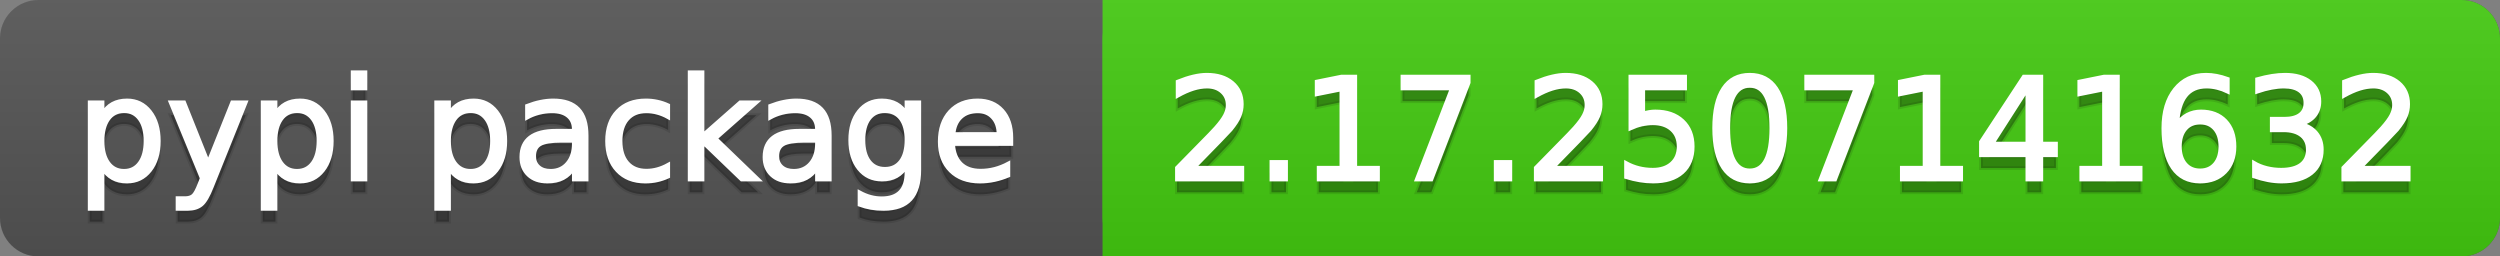
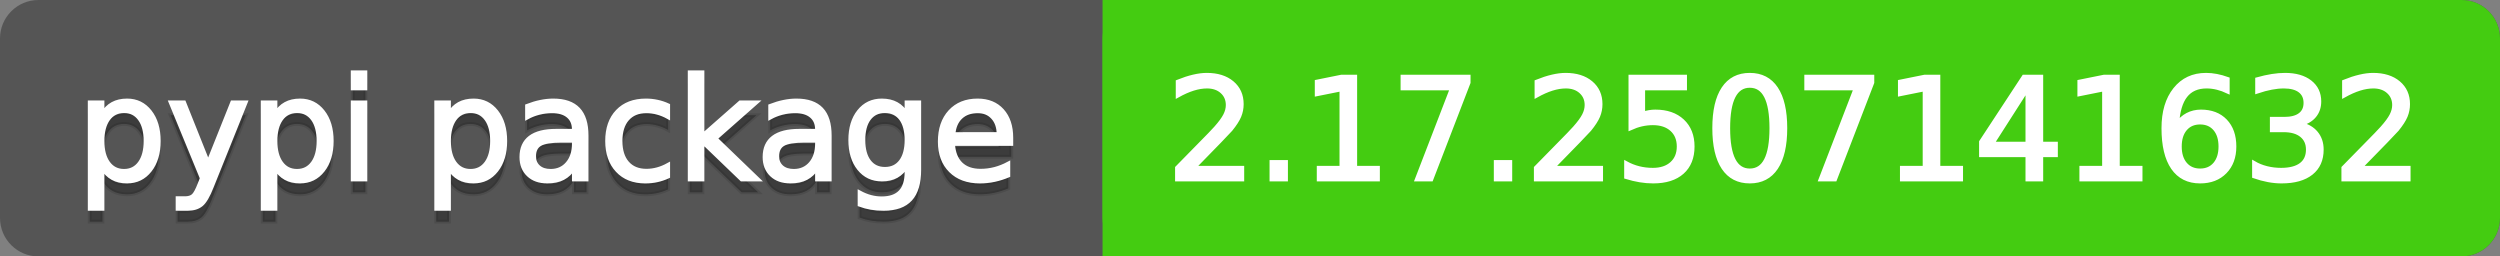
<svg xmlns="http://www.w3.org/2000/svg" width="195" height="20">
  <rect width="100%" height="100%" fill="#808080" stroke="none" />
  <defs>
    <linearGradient id="a" x1="0" y1="0" x2="0" y2="1" gradientUnits="userSpaceOnUse" gradientTransform="matrix(195 0 0 20 -0 0)">
      <stop offset="0" stop-color="#bbbbbb" stop-opacity="0.1" />
      <stop offset="1" stop-color="#000000" stop-opacity="0.1" />
    </linearGradient>
  </defs>
  <path fill="#555555" stroke="none" d="M 3 0 L 192 0 C 193.657 0 195 1.343 195 3 L 195 17 C 195 18.657 193.657 20 192 20 L 3 20 C 1.343 20 0 18.657 0 17 L 0 3 C -0 1.343 1.343 0 3 0 Z" />
  <path fill="#44cc11" stroke="none" d="M 89 0 L 192 0 C 193.657 0 195 1.343 195 3 L 195 17 C 195 18.657 193.657 20 192 20 L 89 20 C 87.343 20 86 18.657 86 17 L 86 3 C 86 1.343 87.343 0 89 0 Z" />
  <path fill="#44cc11" stroke="none" d="M 86 0 L 99 0 L 99 20 L 86 20 Z" />
-   <path fill="url(#a)" stroke="none" d="M 3 0 L 192 0 C 193.657 0 195 1.343 195 3 L 195 17 C 195 18.657 193.657 20 192 20 L 3 20 C 1.343 20 0 18.657 0 17 L 0 3 C -0 1.343 1.343 0 3 0 Z" />
  <g>
    <g id="tBack">
      <path fill="#010101" fill-opacity="0.3" stroke="#010101" stroke-opacity="0.102" stroke-width="0.3" d="M 7.993 14.098 L 7.993 17.288 L 6.999 17.288 L 6.999 8.984 L 7.993 8.984 L 7.993 9.897 Q 8.304 9.36 8.78 9.1 Q 9.255 8.839 9.916 8.839 Q 11.011 8.839 11.696 9.709 Q 12.381 10.58 12.381 11.998 Q 12.381 13.416 11.696 14.286 Q 11.011 15.156 9.916 15.156 Q 9.255 15.156 8.78 14.895 Q 8.304 14.635 7.993 14.098 Z M 11.355 11.998 Q 11.355 10.907 10.906 10.287 Q 10.458 9.667 9.674 9.667 Q 8.89 9.667 8.441 10.287 Q 7.993 10.907 7.993 11.998 Q 7.993 13.088 8.441 13.708 Q 8.89 14.329 9.674 14.329 Q 10.458 14.329 10.906 13.708 Q 11.355 13.088 11.355 11.998 Z M 16.522 15.559 Q 16.103 16.633 15.706 16.96 Q 15.308 17.288 14.642 17.288 L 13.853 17.288 L 13.853 16.461 L 14.433 16.461 Q 14.841 16.461 15.066 16.268 Q 15.292 16.074 15.566 15.354 L 15.743 14.903 L 13.31 8.984 L 14.357 8.984 L 16.237 13.689 L 18.117 8.984 L 19.165 8.984 L 16.522 15.559 Z M 21.485 14.098 L 21.485 17.288 L 20.491 17.288 L 20.491 8.984 L 21.485 8.984 L 21.485 9.897 Q 21.796 9.36 22.272 9.1 Q 22.747 8.839 23.408 8.839 Q 24.503 8.839 25.188 9.709 Q 25.873 10.58 25.873 11.998 Q 25.873 13.416 25.188 14.286 Q 24.503 15.156 23.408 15.156 Q 22.747 15.156 22.272 14.895 Q 21.796 14.635 21.485 14.098 Z M 24.847 11.998 Q 24.847 10.907 24.399 10.287 Q 23.95 9.667 23.166 9.667 Q 22.382 9.667 21.933 10.287 Q 21.485 10.907 21.485 11.998 Q 21.485 13.088 21.933 13.708 Q 22.382 14.329 23.166 14.329 Q 23.95 14.329 24.399 13.708 Q 24.847 13.088 24.847 11.998 Z M 27.511 8.984 L 28.5 8.984 L 28.5 15 L 27.511 15 L 27.511 8.984 Z M 27.511 6.643 L 28.5 6.643 L 28.5 7.894 L 27.511 7.894 L 27.511 6.643 Z M 35.02 14.098 L 35.02 17.288 L 34.026 17.288 L 34.026 8.984 L 35.02 8.984 L 35.02 9.897 Q 35.332 9.36 35.807 9.1 Q 36.282 8.839 36.943 8.839 Q 38.039 8.839 38.723 9.709 Q 39.408 10.58 39.408 11.998 Q 39.408 13.416 38.723 14.286 Q 38.039 15.156 36.943 15.156 Q 36.282 15.156 35.807 14.895 Q 35.332 14.635 35.02 14.098 Z M 38.382 11.998 Q 38.382 10.907 37.934 10.287 Q 37.485 9.667 36.701 9.667 Q 35.917 9.667 35.469 10.287 Q 35.02 10.907 35.02 11.998 Q 35.02 13.088 35.469 13.708 Q 35.917 14.329 36.701 14.329 Q 37.485 14.329 37.934 13.708 Q 38.382 13.088 38.382 11.998 Z M 43.78 11.976 Q 42.583 11.976 42.121 12.25 Q 41.659 12.524 41.659 13.185 Q 41.659 13.711 42.005 14.02 Q 42.352 14.329 42.948 14.329 Q 43.77 14.329 44.266 13.746 Q 44.763 13.163 44.763 12.196 L 44.763 11.976 L 43.78 11.976 Z M 45.751 11.568 L 45.751 15 L 44.763 15 L 44.763 14.087 Q 44.425 14.635 43.92 14.895 Q 43.415 15.156 42.685 15.156 Q 41.761 15.156 41.216 14.637 Q 40.67 14.119 40.67 13.249 Q 40.67 12.234 41.35 11.718 Q 42.029 11.203 43.377 11.203 L 44.763 11.203 L 44.763 11.106 Q 44.763 10.424 44.315 10.051 Q 43.866 9.677 43.055 9.677 Q 42.54 9.677 42.051 9.801 Q 41.562 9.924 41.111 10.171 L 41.111 9.258 Q 41.653 9.049 42.164 8.944 Q 42.674 8.839 43.157 8.839 Q 44.462 8.839 45.107 9.516 Q 45.751 10.193 45.751 11.568 Z M 52.116 9.215 L 52.116 10.139 Q 51.697 9.908 51.276 9.793 Q 50.854 9.677 50.424 9.677 Q 49.463 9.677 48.931 10.287 Q 48.399 10.896 48.399 11.998 Q 48.399 13.099 48.931 13.708 Q 49.463 14.318 50.424 14.318 Q 50.854 14.318 51.276 14.202 Q 51.697 14.087 52.116 13.856 L 52.116 14.769 Q 51.703 14.962 51.26 15.059 Q 50.816 15.156 50.317 15.156 Q 48.958 15.156 48.158 14.302 Q 47.357 13.448 47.357 11.998 Q 47.357 10.526 48.166 9.683 Q 48.974 8.839 50.381 8.839 Q 50.838 8.839 51.273 8.933 Q 51.708 9.027 52.116 9.215 Z M 53.797 6.643 L 54.791 6.643 L 54.791 11.579 L 57.74 8.984 L 59.002 8.984 L 55.812 11.799 L 59.136 15 L 57.847 15 L 54.791 12.062 L 54.791 15 L 53.797 15 L 53.797 6.643 Z M 62.746 11.976 Q 61.548 11.976 61.086 12.25 Q 60.624 12.524 60.624 13.185 Q 60.624 13.711 60.97 14.02 Q 61.317 14.329 61.913 14.329 Q 62.735 14.329 63.232 13.746 Q 63.729 13.163 63.729 12.196 L 63.729 11.976 L 62.746 11.976 Z M 64.717 11.568 L 64.717 15 L 63.729 15 L 63.729 14.087 Q 63.39 14.635 62.885 14.895 Q 62.38 15.156 61.65 15.156 Q 60.726 15.156 60.181 14.637 Q 59.636 14.119 59.636 13.249 Q 59.636 12.234 60.315 11.718 Q 60.995 11.203 62.343 11.203 L 63.729 11.203 L 63.729 11.106 Q 63.729 10.424 63.28 10.051 Q 62.832 9.677 62.021 9.677 Q 61.505 9.677 61.016 9.801 Q 60.527 9.924 60.076 10.171 L 60.076 9.258 Q 60.619 9.049 61.129 8.944 Q 61.639 8.839 62.123 8.839 Q 63.428 8.839 64.072 9.516 Q 64.717 10.193 64.717 11.568 Z M 70.711 11.922 Q 70.711 10.848 70.268 10.257 Q 69.825 9.667 69.024 9.667 Q 68.229 9.667 67.786 10.257 Q 67.343 10.848 67.343 11.922 Q 67.343 12.991 67.786 13.582 Q 68.229 14.173 69.024 14.173 Q 69.825 14.173 70.268 13.582 Q 70.711 12.991 70.711 11.922 Z M 71.699 14.253 Q 71.699 15.79 71.017 16.539 Q 70.335 17.288 68.928 17.288 Q 68.407 17.288 67.945 17.21 Q 67.483 17.132 67.048 16.971 L 67.048 16.01 Q 67.483 16.246 67.907 16.359 Q 68.332 16.472 68.772 16.472 Q 69.744 16.472 70.228 15.964 Q 70.711 15.457 70.711 14.431 L 70.711 13.942 Q 70.405 14.474 69.927 14.737 Q 69.449 15 68.783 15 Q 67.676 15 67 14.157 Q 66.323 13.313 66.323 11.922 Q 66.323 10.526 67 9.683 Q 67.676 8.839 68.783 8.839 Q 69.449 8.839 69.927 9.103 Q 70.405 9.366 70.711 9.897 L 70.711 8.984 L 71.699 8.984 L 71.699 14.253 Z M 78.88 11.745 L 78.88 12.229 L 74.336 12.229 Q 74.401 13.249 74.951 13.783 Q 75.502 14.318 76.485 14.318 Q 77.054 14.318 77.589 14.178 Q 78.123 14.039 78.649 13.759 L 78.649 14.694 Q 78.118 14.919 77.559 15.038 Q 77 15.156 76.426 15.156 Q 74.986 15.156 74.146 14.318 Q 73.305 13.48 73.305 12.051 Q 73.305 10.574 74.103 9.707 Q 74.9 8.839 76.254 8.839 Q 77.468 8.839 78.174 9.621 Q 78.88 10.402 78.88 11.745 Z M 77.892 11.455 Q 77.881 10.644 77.438 10.161 Q 76.995 9.677 76.265 9.677 Q 75.438 9.677 74.941 10.145 Q 74.444 10.612 74.369 11.46 L 77.892 11.455 Z" />
    </g>
    <g id="tText">
      <path fill="#ffffff" stroke="#ffffff" stroke-width="0.3" d="M 7.993 13.098 L 7.993 16.288 L 6.999 16.288 L 6.999 7.984 L 7.993 7.984 L 7.993 8.897 Q 8.304 8.36 8.78 8.1 Q 9.255 7.839 9.916 7.839 Q 11.011 7.839 11.696 8.709 Q 12.381 9.58 12.381 10.998 Q 12.381 12.416 11.696 13.286 Q 11.011 14.156 9.916 14.156 Q 9.255 14.156 8.78 13.895 Q 8.304 13.635 7.993 13.098 Z M 11.355 10.998 Q 11.355 9.907 10.906 9.287 Q 10.458 8.667 9.674 8.667 Q 8.89 8.667 8.441 9.287 Q 7.993 9.907 7.993 10.998 Q 7.993 12.088 8.441 12.708 Q 8.89 13.329 9.674 13.329 Q 10.458 13.329 10.906 12.708 Q 11.355 12.088 11.355 10.998 Z M 16.522 14.559 Q 16.103 15.633 15.706 15.96 Q 15.308 16.288 14.642 16.288 L 13.853 16.288 L 13.853 15.461 L 14.433 15.461 Q 14.841 15.461 15.066 15.268 Q 15.292 15.074 15.566 14.354 L 15.743 13.903 L 13.31 7.984 L 14.357 7.984 L 16.237 12.689 L 18.117 7.984 L 19.165 7.984 L 16.522 14.559 Z M 21.485 13.098 L 21.485 16.288 L 20.491 16.288 L 20.491 7.984 L 21.485 7.984 L 21.485 8.897 Q 21.796 8.36 22.272 8.1 Q 22.747 7.839 23.408 7.839 Q 24.503 7.839 25.188 8.709 Q 25.873 9.58 25.873 10.998 Q 25.873 12.416 25.188 13.286 Q 24.503 14.156 23.408 14.156 Q 22.747 14.156 22.272 13.895 Q 21.796 13.635 21.485 13.098 Z M 24.847 10.998 Q 24.847 9.907 24.399 9.287 Q 23.95 8.667 23.166 8.667 Q 22.382 8.667 21.933 9.287 Q 21.485 9.907 21.485 10.998 Q 21.485 12.088 21.933 12.708 Q 22.382 13.329 23.166 13.329 Q 23.95 13.329 24.399 12.708 Q 24.847 12.088 24.847 10.998 Z M 27.511 7.984 L 28.5 7.984 L 28.5 14 L 27.511 14 L 27.511 7.984 Z M 27.511 5.643 L 28.5 5.643 L 28.5 6.894 L 27.511 6.894 L 27.511 5.643 Z M 35.02 13.098 L 35.02 16.288 L 34.026 16.288 L 34.026 7.984 L 35.02 7.984 L 35.02 8.897 Q 35.332 8.36 35.807 8.1 Q 36.282 7.839 36.943 7.839 Q 38.039 7.839 38.723 8.709 Q 39.408 9.58 39.408 10.998 Q 39.408 12.416 38.723 13.286 Q 38.039 14.156 36.943 14.156 Q 36.282 14.156 35.807 13.895 Q 35.332 13.635 35.02 13.098 Z M 38.382 10.998 Q 38.382 9.907 37.934 9.287 Q 37.485 8.667 36.701 8.667 Q 35.917 8.667 35.469 9.287 Q 35.02 9.907 35.02 10.998 Q 35.02 12.088 35.469 12.708 Q 35.917 13.329 36.701 13.329 Q 37.485 13.329 37.934 12.708 Q 38.382 12.088 38.382 10.998 Z M 43.78 10.976 Q 42.583 10.976 42.121 11.25 Q 41.659 11.524 41.659 12.185 Q 41.659 12.711 42.005 13.02 Q 42.352 13.329 42.948 13.329 Q 43.77 13.329 44.266 12.746 Q 44.763 12.163 44.763 11.196 L 44.763 10.976 L 43.78 10.976 Z M 45.751 10.568 L 45.751 14 L 44.763 14 L 44.763 13.087 Q 44.425 13.635 43.92 13.895 Q 43.415 14.156 42.685 14.156 Q 41.761 14.156 41.216 13.637 Q 40.67 13.119 40.67 12.249 Q 40.67 11.234 41.35 10.718 Q 42.029 10.203 43.377 10.203 L 44.763 10.203 L 44.763 10.106 Q 44.763 9.424 44.315 9.051 Q 43.866 8.677 43.055 8.677 Q 42.54 8.677 42.051 8.801 Q 41.562 8.924 41.111 9.171 L 41.111 8.258 Q 41.653 8.049 42.164 7.944 Q 42.674 7.839 43.157 7.839 Q 44.462 7.839 45.107 8.516 Q 45.751 9.193 45.751 10.568 Z M 52.116 8.215 L 52.116 9.139 Q 51.697 8.908 51.276 8.793 Q 50.854 8.677 50.424 8.677 Q 49.463 8.677 48.931 9.287 Q 48.399 9.896 48.399 10.998 Q 48.399 12.099 48.931 12.708 Q 49.463 13.318 50.424 13.318 Q 50.854 13.318 51.276 13.202 Q 51.697 13.087 52.116 12.856 L 52.116 13.769 Q 51.703 13.962 51.26 14.059 Q 50.816 14.156 50.317 14.156 Q 48.958 14.156 48.158 13.302 Q 47.357 12.448 47.357 10.998 Q 47.357 9.526 48.166 8.683 Q 48.974 7.839 50.381 7.839 Q 50.838 7.839 51.273 7.933 Q 51.708 8.027 52.116 8.215 Z M 53.797 5.643 L 54.791 5.643 L 54.791 10.579 L 57.74 7.984 L 59.002 7.984 L 55.812 10.799 L 59.136 14 L 57.847 14 L 54.791 11.062 L 54.791 14 L 53.797 14 L 53.797 5.643 Z M 62.746 10.976 Q 61.548 10.976 61.086 11.25 Q 60.624 11.524 60.624 12.185 Q 60.624 12.711 60.97 13.02 Q 61.317 13.329 61.913 13.329 Q 62.735 13.329 63.232 12.746 Q 63.729 12.163 63.729 11.196 L 63.729 10.976 L 62.746 10.976 Z M 64.717 10.568 L 64.717 14 L 63.729 14 L 63.729 13.087 Q 63.39 13.635 62.885 13.895 Q 62.38 14.156 61.65 14.156 Q 60.726 14.156 60.181 13.637 Q 59.636 13.119 59.636 12.249 Q 59.636 11.234 60.315 10.718 Q 60.995 10.203 62.343 10.203 L 63.729 10.203 L 63.729 10.106 Q 63.729 9.424 63.28 9.051 Q 62.832 8.677 62.021 8.677 Q 61.505 8.677 61.016 8.801 Q 60.527 8.924 60.076 9.171 L 60.076 8.258 Q 60.619 8.049 61.129 7.944 Q 61.639 7.839 62.123 7.839 Q 63.428 7.839 64.072 8.516 Q 64.717 9.193 64.717 10.568 Z M 70.711 10.922 Q 70.711 9.848 70.268 9.257 Q 69.825 8.667 69.024 8.667 Q 68.229 8.667 67.786 9.257 Q 67.343 9.848 67.343 10.922 Q 67.343 11.991 67.786 12.582 Q 68.229 13.173 69.024 13.173 Q 69.825 13.173 70.268 12.582 Q 70.711 11.991 70.711 10.922 Z M 71.699 13.253 Q 71.699 14.79 71.017 15.539 Q 70.335 16.288 68.928 16.288 Q 68.407 16.288 67.945 16.21 Q 67.483 16.132 67.048 15.971 L 67.048 15.01 Q 67.483 15.246 67.907 15.359 Q 68.332 15.472 68.772 15.472 Q 69.744 15.472 70.228 14.964 Q 70.711 14.457 70.711 13.431 L 70.711 12.942 Q 70.405 13.474 69.927 13.737 Q 69.449 14 68.783 14 Q 67.676 14 67 13.157 Q 66.323 12.313 66.323 10.922 Q 66.323 9.526 67 8.683 Q 67.676 7.839 68.783 7.839 Q 69.449 7.839 69.927 8.103 Q 70.405 8.366 70.711 8.897 L 70.711 7.984 L 71.699 7.984 L 71.699 13.253 Z M 78.88 10.745 L 78.88 11.229 L 74.336 11.229 Q 74.401 12.249 74.951 12.783 Q 75.502 13.318 76.485 13.318 Q 77.054 13.318 77.589 13.178 Q 78.123 13.039 78.649 12.759 L 78.649 13.694 Q 78.118 13.919 77.559 14.038 Q 77 14.156 76.426 14.156 Q 74.986 14.156 74.146 13.318 Q 73.305 12.48 73.305 11.051 Q 73.305 9.574 74.103 8.707 Q 74.9 7.839 76.254 7.839 Q 77.468 7.839 78.174 8.621 Q 78.88 9.402 78.88 10.745 Z M 77.892 10.455 Q 77.881 9.644 77.438 9.161 Q 76.995 8.677 76.265 8.677 Q 75.438 8.677 74.941 9.145 Q 74.444 9.612 74.369 10.46 L 77.892 10.455 Z" />
    </g>
  </g>
  <g>
    <g id="vBack">
-       <path fill="#010101" fill-opacity="0.3" stroke="#010101" stroke-opacity="0.102" stroke-width="0.3" d="M 93.111 14.087 L 96.897 14.087 L 96.897 15 L 91.806 15 L 91.806 14.087 Q 92.423 13.448 93.49 12.371 Q 94.556 11.294 94.83 10.982 Q 95.351 10.397 95.557 9.991 Q 95.764 9.586 95.764 9.194 Q 95.764 8.555 95.316 8.152 Q 94.867 7.749 94.147 7.749 Q 93.637 7.749 93.071 7.926 Q 92.504 8.104 91.859 8.463 L 91.859 7.368 Q 92.515 7.104 93.084 6.97 Q 93.653 6.836 94.126 6.836 Q 95.372 6.836 96.113 7.459 Q 96.855 8.082 96.855 9.124 Q 96.855 9.618 96.669 10.061 Q 96.484 10.504 95.995 11.106 Q 95.861 11.262 95.141 12.006 Q 94.421 12.75 93.111 14.087 Z M 99.175 13.636 L 100.308 13.636 L 100.308 15 L 99.175 15 L 99.175 13.636 Z M 102.859 14.087 L 104.632 14.087 L 104.632 7.969 L 102.704 8.356 L 102.704 7.368 L 104.621 6.981 L 105.706 6.981 L 105.706 14.087 L 107.479 14.087 L 107.479 15 L 102.859 15 L 102.859 14.087 Z M 109.396 6.981 L 114.552 6.981 L 114.552 7.443 L 111.641 15 L 110.508 15 L 113.247 7.894 L 109.396 7.894 L 109.396 6.981 Z M 116.668 13.636 L 117.802 13.636 L 117.802 15 L 116.668 15 L 116.668 13.636 Z M 121.1 14.087 L 124.886 14.087 L 124.886 15 L 119.794 15 L 119.794 14.087 Q 120.412 13.448 121.478 12.371 Q 122.544 11.294 122.818 10.982 Q 123.339 10.397 123.546 9.991 Q 123.753 9.586 123.753 9.194 Q 123.753 8.555 123.304 8.152 Q 122.856 7.749 122.136 7.749 Q 121.626 7.749 121.059 7.926 Q 120.493 8.104 119.848 8.463 L 119.848 7.368 Q 120.503 7.104 121.073 6.97 Q 121.642 6.836 122.115 6.836 Q 123.361 6.836 124.102 7.459 Q 124.843 8.082 124.843 9.124 Q 124.843 9.618 124.658 10.061 Q 124.473 10.504 123.984 11.106 Q 123.85 11.262 123.13 12.006 Q 122.41 12.75 121.1 14.087 Z M 127.174 6.981 L 131.434 6.981 L 131.434 7.894 L 128.168 7.894 L 128.168 9.86 Q 128.404 9.779 128.641 9.739 Q 128.877 9.699 129.113 9.699 Q 130.456 9.699 131.24 10.435 Q 132.024 11.17 132.024 12.427 Q 132.024 13.722 131.219 14.439 Q 130.413 15.156 128.947 15.156 Q 128.442 15.156 127.918 15.07 Q 127.395 14.984 126.836 14.812 L 126.836 13.722 Q 127.319 13.985 127.835 14.114 Q 128.351 14.243 128.925 14.243 Q 129.854 14.243 130.397 13.754 Q 130.939 13.265 130.939 12.427 Q 130.939 11.589 130.397 11.101 Q 129.854 10.612 128.925 10.612 Q 128.49 10.612 128.058 10.708 Q 127.625 10.805 127.174 11.009 L 127.174 6.981 Z M 136.482 7.695 Q 135.645 7.695 135.223 8.52 Q 134.801 9.344 134.801 10.999 Q 134.801 12.647 135.223 13.472 Q 135.645 14.296 136.482 14.296 Q 137.326 14.296 137.747 13.472 Q 138.169 12.647 138.169 10.999 Q 138.169 9.344 137.747 8.52 Q 137.326 7.695 136.482 7.695 Z M 136.482 6.836 Q 137.831 6.836 138.542 7.902 Q 139.254 8.968 139.254 10.999 Q 139.254 13.023 138.542 14.09 Q 137.831 15.156 136.482 15.156 Q 135.134 15.156 134.423 14.09 Q 133.711 13.023 133.711 10.999 Q 133.711 8.968 134.423 7.902 Q 135.134 6.836 136.482 6.836 Z M 140.887 6.981 L 146.043 6.981 L 146.043 7.443 L 143.132 15 L 141.999 15 L 144.738 7.894 L 140.887 7.894 L 140.887 6.981 Z M 148.347 14.087 L 150.12 14.087 L 150.12 7.969 L 148.191 8.356 L 148.191 7.368 L 150.109 6.981 L 151.194 6.981 L 151.194 14.087 L 152.966 14.087 L 152.966 15 L 148.347 15 L 148.347 14.087 Z M 158.139 7.926 L 155.399 12.207 L 158.139 12.207 L 158.139 7.926 Z M 157.854 6.981 L 159.218 6.981 L 159.218 12.207 L 160.362 12.207 L 160.362 13.109 L 159.218 13.109 L 159.218 15 L 158.139 15 L 158.139 13.109 L 154.519 13.109 L 154.519 12.062 L 157.854 6.981 Z M 162.344 14.087 L 164.117 14.087 L 164.117 7.969 L 162.188 8.356 L 162.188 7.368 L 164.106 6.981 L 165.191 6.981 L 165.191 14.087 L 166.963 14.087 L 166.963 15 L 162.344 15 L 162.344 14.087 Z M 171.609 10.558 Q 170.879 10.558 170.452 11.058 Q 170.025 11.557 170.025 12.427 Q 170.025 13.292 170.452 13.794 Q 170.879 14.296 171.609 14.296 Q 172.34 14.296 172.767 13.794 Q 173.194 13.292 173.194 12.427 Q 173.194 11.557 172.767 11.058 Q 172.34 10.558 171.609 10.558 Z M 173.763 7.158 L 173.763 8.146 Q 173.355 7.953 172.939 7.851 Q 172.522 7.749 172.114 7.749 Q 171.04 7.749 170.473 8.474 Q 169.907 9.199 169.826 10.666 Q 170.143 10.198 170.621 9.948 Q 171.099 9.699 171.674 9.699 Q 172.882 9.699 173.583 10.432 Q 174.284 11.165 174.284 12.427 Q 174.284 13.663 173.554 14.409 Q 172.823 15.156 171.609 15.156 Q 170.218 15.156 169.482 14.09 Q 168.747 13.023 168.747 10.999 Q 168.747 9.097 169.649 7.967 Q 170.551 6.836 172.071 6.836 Q 172.479 6.836 172.896 6.917 Q 173.312 6.997 173.763 7.158 Z M 179.44 10.676 Q 180.219 10.843 180.657 11.369 Q 181.095 11.896 181.095 12.669 Q 181.095 13.856 180.278 14.506 Q 179.462 15.156 177.958 15.156 Q 177.453 15.156 176.919 15.056 Q 176.384 14.957 175.815 14.758 L 175.815 13.711 Q 176.266 13.974 176.803 14.108 Q 177.34 14.243 177.926 14.243 Q 178.946 14.243 179.481 13.84 Q 180.015 13.437 180.015 12.669 Q 180.015 11.96 179.518 11.56 Q 179.021 11.16 178.135 11.16 L 177.201 11.16 L 177.201 10.268 L 178.178 10.268 Q 178.979 10.268 179.403 9.948 Q 179.827 9.629 179.827 9.027 Q 179.827 8.41 179.389 8.079 Q 178.952 7.749 178.135 7.749 Q 177.689 7.749 177.179 7.846 Q 176.669 7.942 176.057 8.146 L 176.057 7.18 Q 176.674 7.008 177.214 6.922 Q 177.754 6.836 178.232 6.836 Q 179.467 6.836 180.187 7.397 Q 180.907 7.958 180.907 8.915 Q 180.907 9.581 180.525 10.04 Q 180.144 10.499 179.44 10.676 Z M 184.086 14.087 L 187.873 14.087 L 187.873 15 L 182.781 15 L 182.781 14.087 Q 183.399 13.448 184.465 12.371 Q 185.531 11.294 185.805 10.982 Q 186.326 10.397 186.533 9.991 Q 186.74 9.586 186.74 9.194 Q 186.74 8.555 186.291 8.152 Q 185.843 7.749 185.123 7.749 Q 184.613 7.749 184.046 7.926 Q 183.48 8.104 182.835 8.463 L 182.835 7.368 Q 183.49 7.104 184.06 6.97 Q 184.629 6.836 185.102 6.836 Q 186.348 6.836 187.089 7.459 Q 187.83 8.082 187.83 9.124 Q 187.83 9.618 187.645 10.061 Q 187.459 10.504 186.971 11.106 Q 186.836 11.262 186.117 12.006 Q 185.397 12.75 184.086 14.087 Z" />
-     </g>
+       </g>
    <g id="vText">
      <path fill="#ffffff" stroke="#ffffff" stroke-width="0.3" d="M 93.111 13.087 L 96.897 13.087 L 96.897 14 L 91.806 14 L 91.806 13.087 Q 92.423 12.448 93.49 11.371 Q 94.556 10.294 94.83 9.982 Q 95.351 9.397 95.557 8.991 Q 95.764 8.586 95.764 8.194 Q 95.764 7.555 95.316 7.152 Q 94.867 6.749 94.147 6.749 Q 93.637 6.749 93.071 6.926 Q 92.504 7.104 91.859 7.463 L 91.859 6.368 Q 92.515 6.104 93.084 5.97 Q 93.653 5.836 94.126 5.836 Q 95.372 5.836 96.113 6.459 Q 96.855 7.082 96.855 8.124 Q 96.855 8.618 96.669 9.061 Q 96.484 9.504 95.995 10.106 Q 95.861 10.262 95.141 11.006 Q 94.421 11.75 93.111 13.087 Z M 99.175 12.636 L 100.308 12.636 L 100.308 14 L 99.175 14 L 99.175 12.636 Z M 102.859 13.087 L 104.632 13.087 L 104.632 6.969 L 102.704 7.356 L 102.704 6.368 L 104.621 5.981 L 105.706 5.981 L 105.706 13.087 L 107.479 13.087 L 107.479 14 L 102.859 14 L 102.859 13.087 Z M 109.396 5.981 L 114.552 5.981 L 114.552 6.443 L 111.641 14 L 110.508 14 L 113.247 6.894 L 109.396 6.894 L 109.396 5.981 Z M 116.668 12.636 L 117.802 12.636 L 117.802 14 L 116.668 14 L 116.668 12.636 Z M 121.1 13.087 L 124.886 13.087 L 124.886 14 L 119.794 14 L 119.794 13.087 Q 120.412 12.448 121.478 11.371 Q 122.544 10.294 122.818 9.982 Q 123.339 9.397 123.546 8.991 Q 123.753 8.586 123.753 8.194 Q 123.753 7.555 123.304 7.152 Q 122.856 6.749 122.136 6.749 Q 121.626 6.749 121.059 6.926 Q 120.493 7.104 119.848 7.463 L 119.848 6.368 Q 120.503 6.104 121.073 5.97 Q 121.642 5.836 122.115 5.836 Q 123.361 5.836 124.102 6.459 Q 124.843 7.082 124.843 8.124 Q 124.843 8.618 124.658 9.061 Q 124.473 9.504 123.984 10.106 Q 123.85 10.262 123.13 11.006 Q 122.41 11.75 121.1 13.087 Z M 127.174 5.981 L 131.434 5.981 L 131.434 6.894 L 128.168 6.894 L 128.168 8.86 Q 128.404 8.779 128.641 8.739 Q 128.877 8.699 129.113 8.699 Q 130.456 8.699 131.24 9.435 Q 132.024 10.17 132.024 11.427 Q 132.024 12.722 131.219 13.439 Q 130.413 14.156 128.947 14.156 Q 128.442 14.156 127.918 14.07 Q 127.395 13.984 126.836 13.812 L 126.836 12.722 Q 127.319 12.985 127.835 13.114 Q 128.351 13.243 128.925 13.243 Q 129.854 13.243 130.397 12.754 Q 130.939 12.265 130.939 11.427 Q 130.939 10.589 130.397 10.101 Q 129.854 9.612 128.925 9.612 Q 128.49 9.612 128.058 9.708 Q 127.625 9.805 127.174 10.009 L 127.174 5.981 Z M 136.482 6.695 Q 135.645 6.695 135.223 7.52 Q 134.801 8.344 134.801 9.999 Q 134.801 11.647 135.223 12.472 Q 135.645 13.296 136.482 13.296 Q 137.326 13.296 137.747 12.472 Q 138.169 11.647 138.169 9.999 Q 138.169 8.344 137.747 7.52 Q 137.326 6.695 136.482 6.695 Z M 136.482 5.836 Q 137.831 5.836 138.542 6.902 Q 139.254 7.968 139.254 9.999 Q 139.254 12.023 138.542 13.09 Q 137.831 14.156 136.482 14.156 Q 135.134 14.156 134.423 13.09 Q 133.711 12.023 133.711 9.999 Q 133.711 7.968 134.423 6.902 Q 135.134 5.836 136.482 5.836 Z M 140.887 5.981 L 146.043 5.981 L 146.043 6.443 L 143.132 14 L 141.999 14 L 144.738 6.894 L 140.887 6.894 L 140.887 5.981 Z M 148.347 13.087 L 150.12 13.087 L 150.12 6.969 L 148.191 7.356 L 148.191 6.368 L 150.109 5.981 L 151.194 5.981 L 151.194 13.087 L 152.966 13.087 L 152.966 14 L 148.347 14 L 148.347 13.087 Z M 158.139 6.926 L 155.399 11.207 L 158.139 11.207 L 158.139 6.926 Z M 157.854 5.981 L 159.218 5.981 L 159.218 11.207 L 160.362 11.207 L 160.362 12.109 L 159.218 12.109 L 159.218 14 L 158.139 14 L 158.139 12.109 L 154.519 12.109 L 154.519 11.062 L 157.854 5.981 Z M 162.344 13.087 L 164.117 13.087 L 164.117 6.969 L 162.188 7.356 L 162.188 6.368 L 164.106 5.981 L 165.191 5.981 L 165.191 13.087 L 166.963 13.087 L 166.963 14 L 162.344 14 L 162.344 13.087 Z M 171.609 9.558 Q 170.879 9.558 170.452 10.058 Q 170.025 10.557 170.025 11.427 Q 170.025 12.292 170.452 12.794 Q 170.879 13.296 171.609 13.296 Q 172.34 13.296 172.767 12.794 Q 173.194 12.292 173.194 11.427 Q 173.194 10.557 172.767 10.058 Q 172.34 9.558 171.609 9.558 Z M 173.763 6.158 L 173.763 7.146 Q 173.355 6.953 172.939 6.851 Q 172.522 6.749 172.114 6.749 Q 171.04 6.749 170.473 7.474 Q 169.907 8.199 169.826 9.666 Q 170.143 9.198 170.621 8.948 Q 171.099 8.699 171.674 8.699 Q 172.882 8.699 173.583 9.432 Q 174.284 10.165 174.284 11.427 Q 174.284 12.663 173.554 13.409 Q 172.823 14.156 171.609 14.156 Q 170.218 14.156 169.482 13.09 Q 168.747 12.023 168.747 9.999 Q 168.747 8.097 169.649 6.967 Q 170.551 5.836 172.071 5.836 Q 172.479 5.836 172.896 5.917 Q 173.312 5.997 173.763 6.158 Z M 179.44 9.676 Q 180.219 9.843 180.657 10.369 Q 181.095 10.896 181.095 11.669 Q 181.095 12.856 180.278 13.506 Q 179.462 14.156 177.958 14.156 Q 177.453 14.156 176.919 14.056 Q 176.384 13.957 175.815 13.758 L 175.815 12.711 Q 176.266 12.974 176.803 13.108 Q 177.34 13.243 177.926 13.243 Q 178.946 13.243 179.481 12.84 Q 180.015 12.437 180.015 11.669 Q 180.015 10.96 179.518 10.56 Q 179.021 10.16 178.135 10.16 L 177.201 10.16 L 177.201 9.268 L 178.178 9.268 Q 178.979 9.268 179.403 8.948 Q 179.827 8.629 179.827 8.027 Q 179.827 7.41 179.389 7.079 Q 178.952 6.749 178.135 6.749 Q 177.689 6.749 177.179 6.846 Q 176.669 6.942 176.057 7.146 L 176.057 6.18 Q 176.674 6.008 177.214 5.922 Q 177.754 5.836 178.232 5.836 Q 179.467 5.836 180.187 6.397 Q 180.907 6.958 180.907 7.915 Q 180.907 8.581 180.525 9.04 Q 180.144 9.499 179.44 9.676 Z M 184.086 13.087 L 187.873 13.087 L 187.873 14 L 182.781 14 L 182.781 13.087 Q 183.399 12.448 184.465 11.371 Q 185.531 10.294 185.805 9.982 Q 186.326 9.397 186.533 8.991 Q 186.74 8.586 186.74 8.194 Q 186.74 7.555 186.291 7.152 Q 185.843 6.749 185.123 6.749 Q 184.613 6.749 184.046 6.926 Q 183.48 7.104 182.835 7.463 L 182.835 6.368 Q 183.49 6.104 184.06 5.97 Q 184.629 5.836 185.102 5.836 Q 186.348 5.836 187.089 6.459 Q 187.83 7.082 187.83 8.124 Q 187.83 8.618 187.645 9.061 Q 187.459 9.504 186.971 10.106 Q 186.836 10.262 186.117 11.006 Q 185.397 11.75 184.086 13.087 Z" />
    </g>
  </g>
</svg>